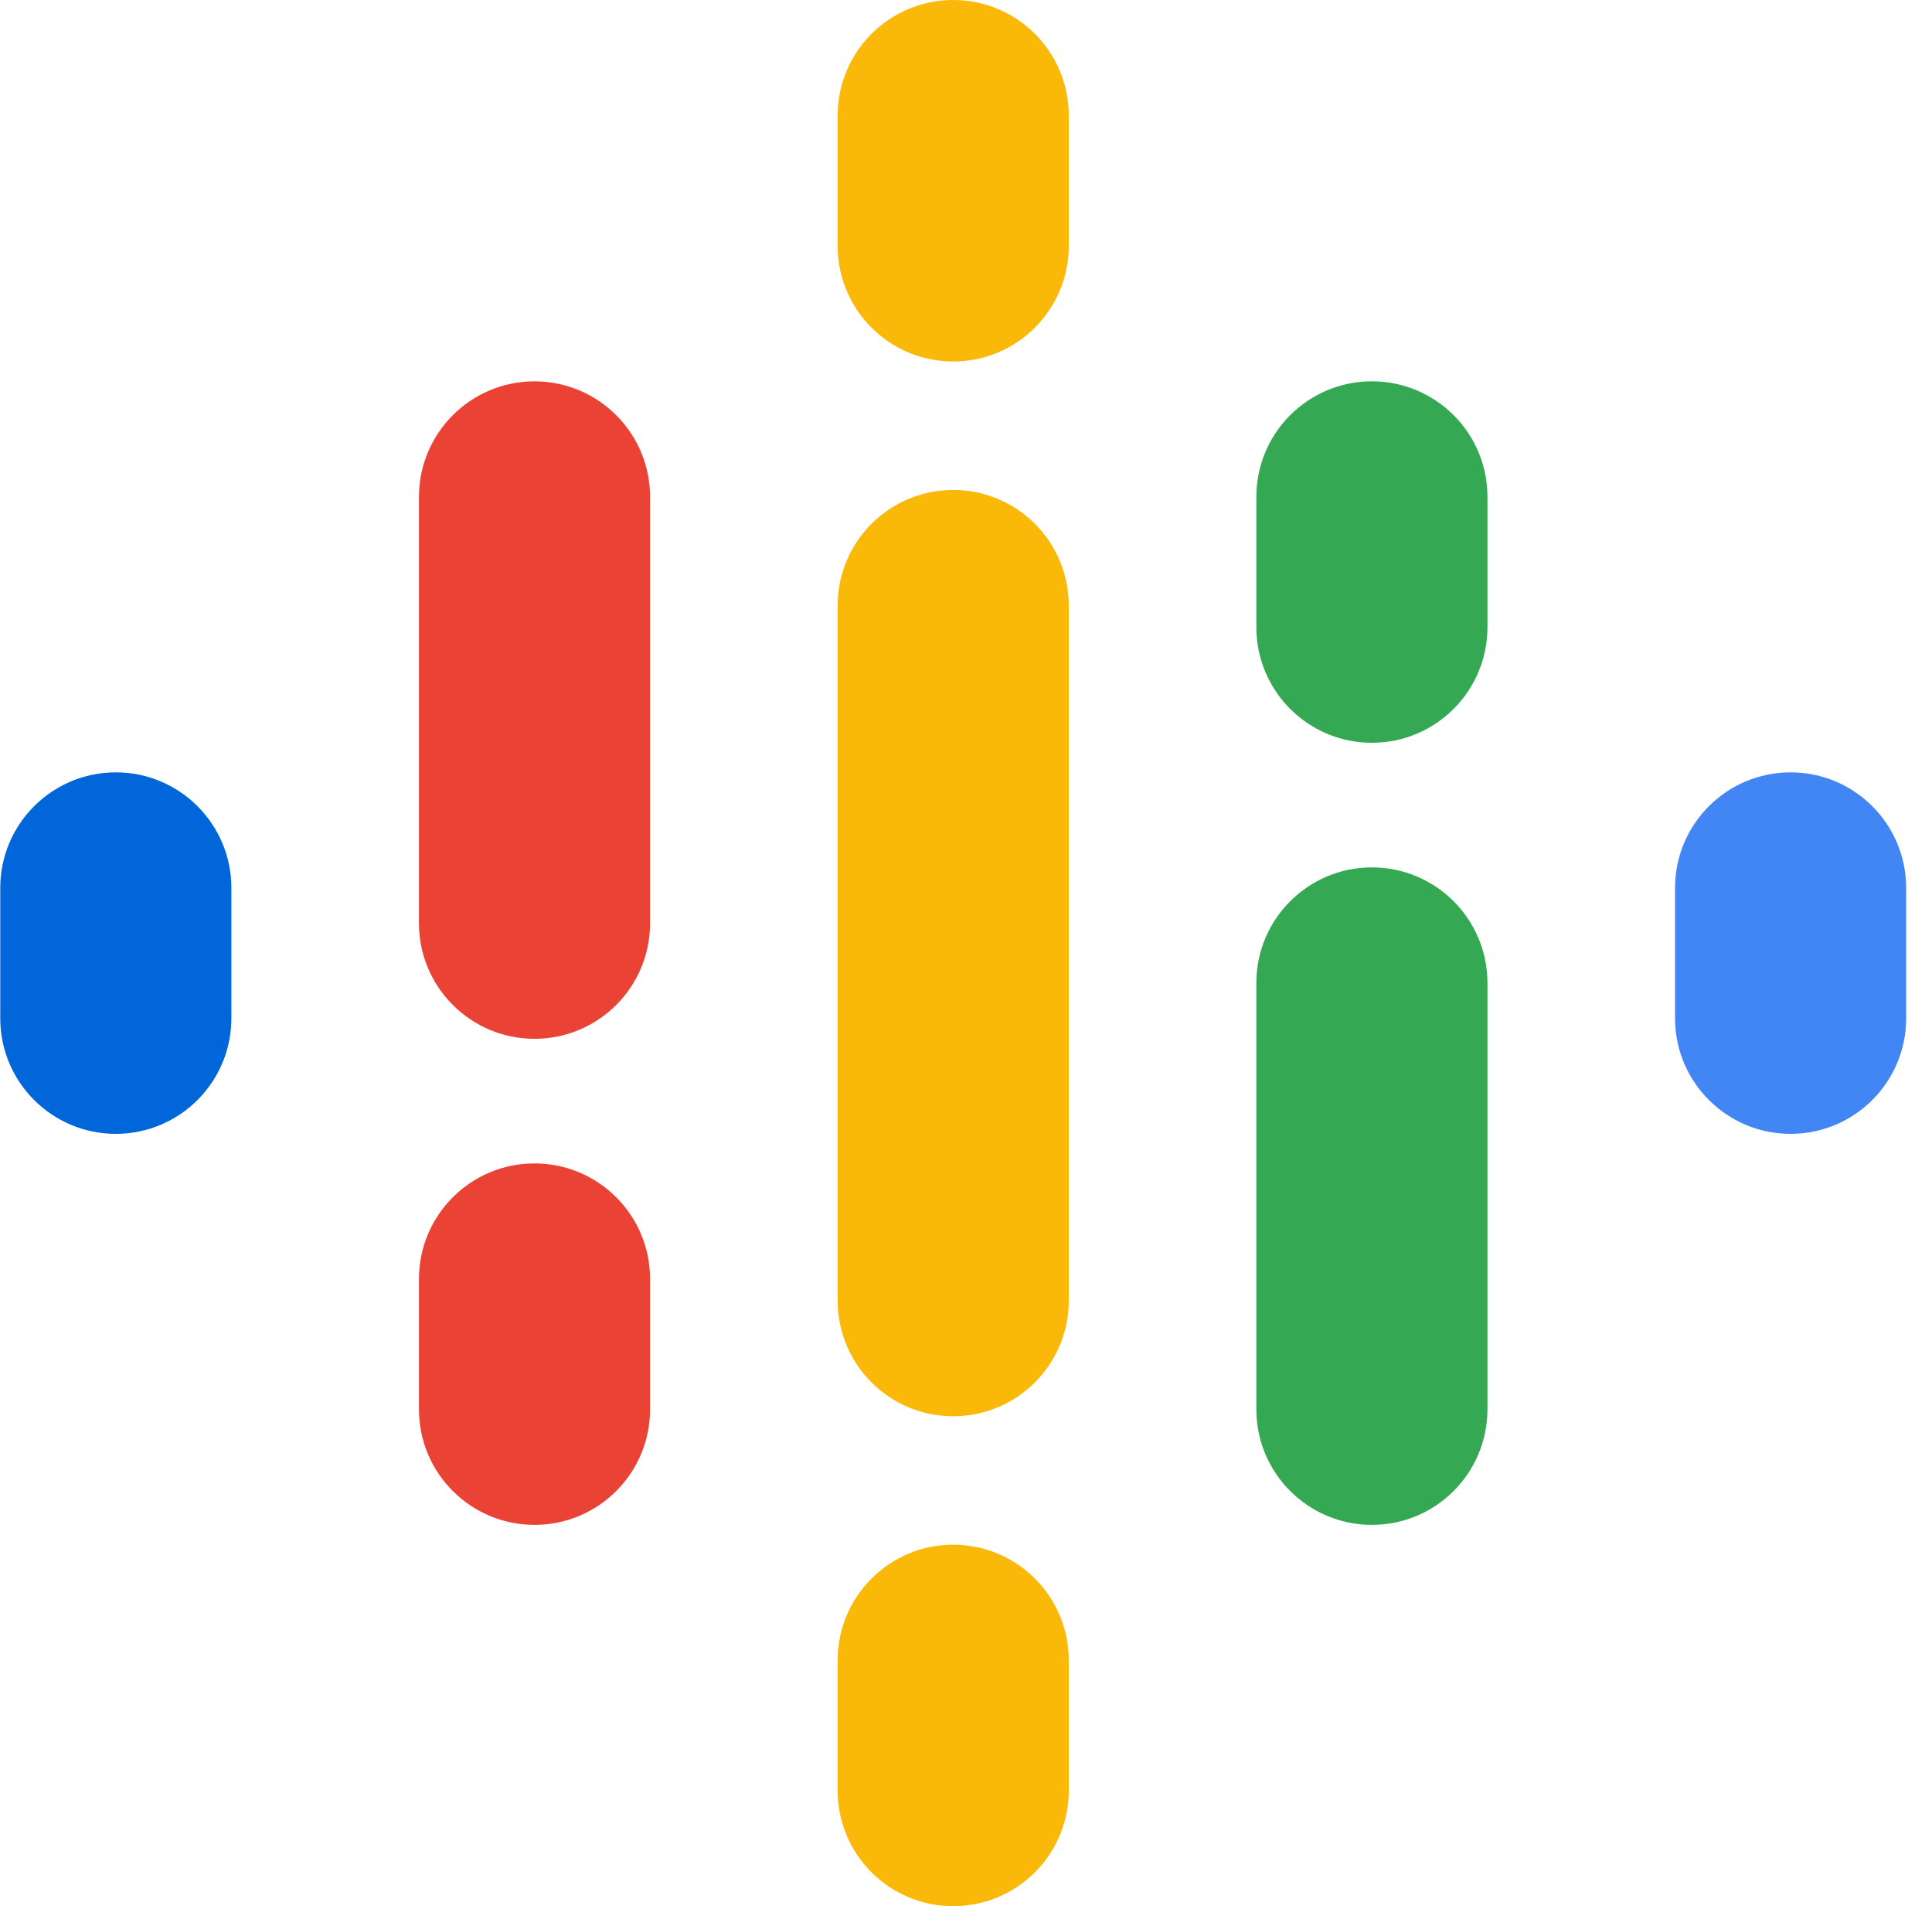
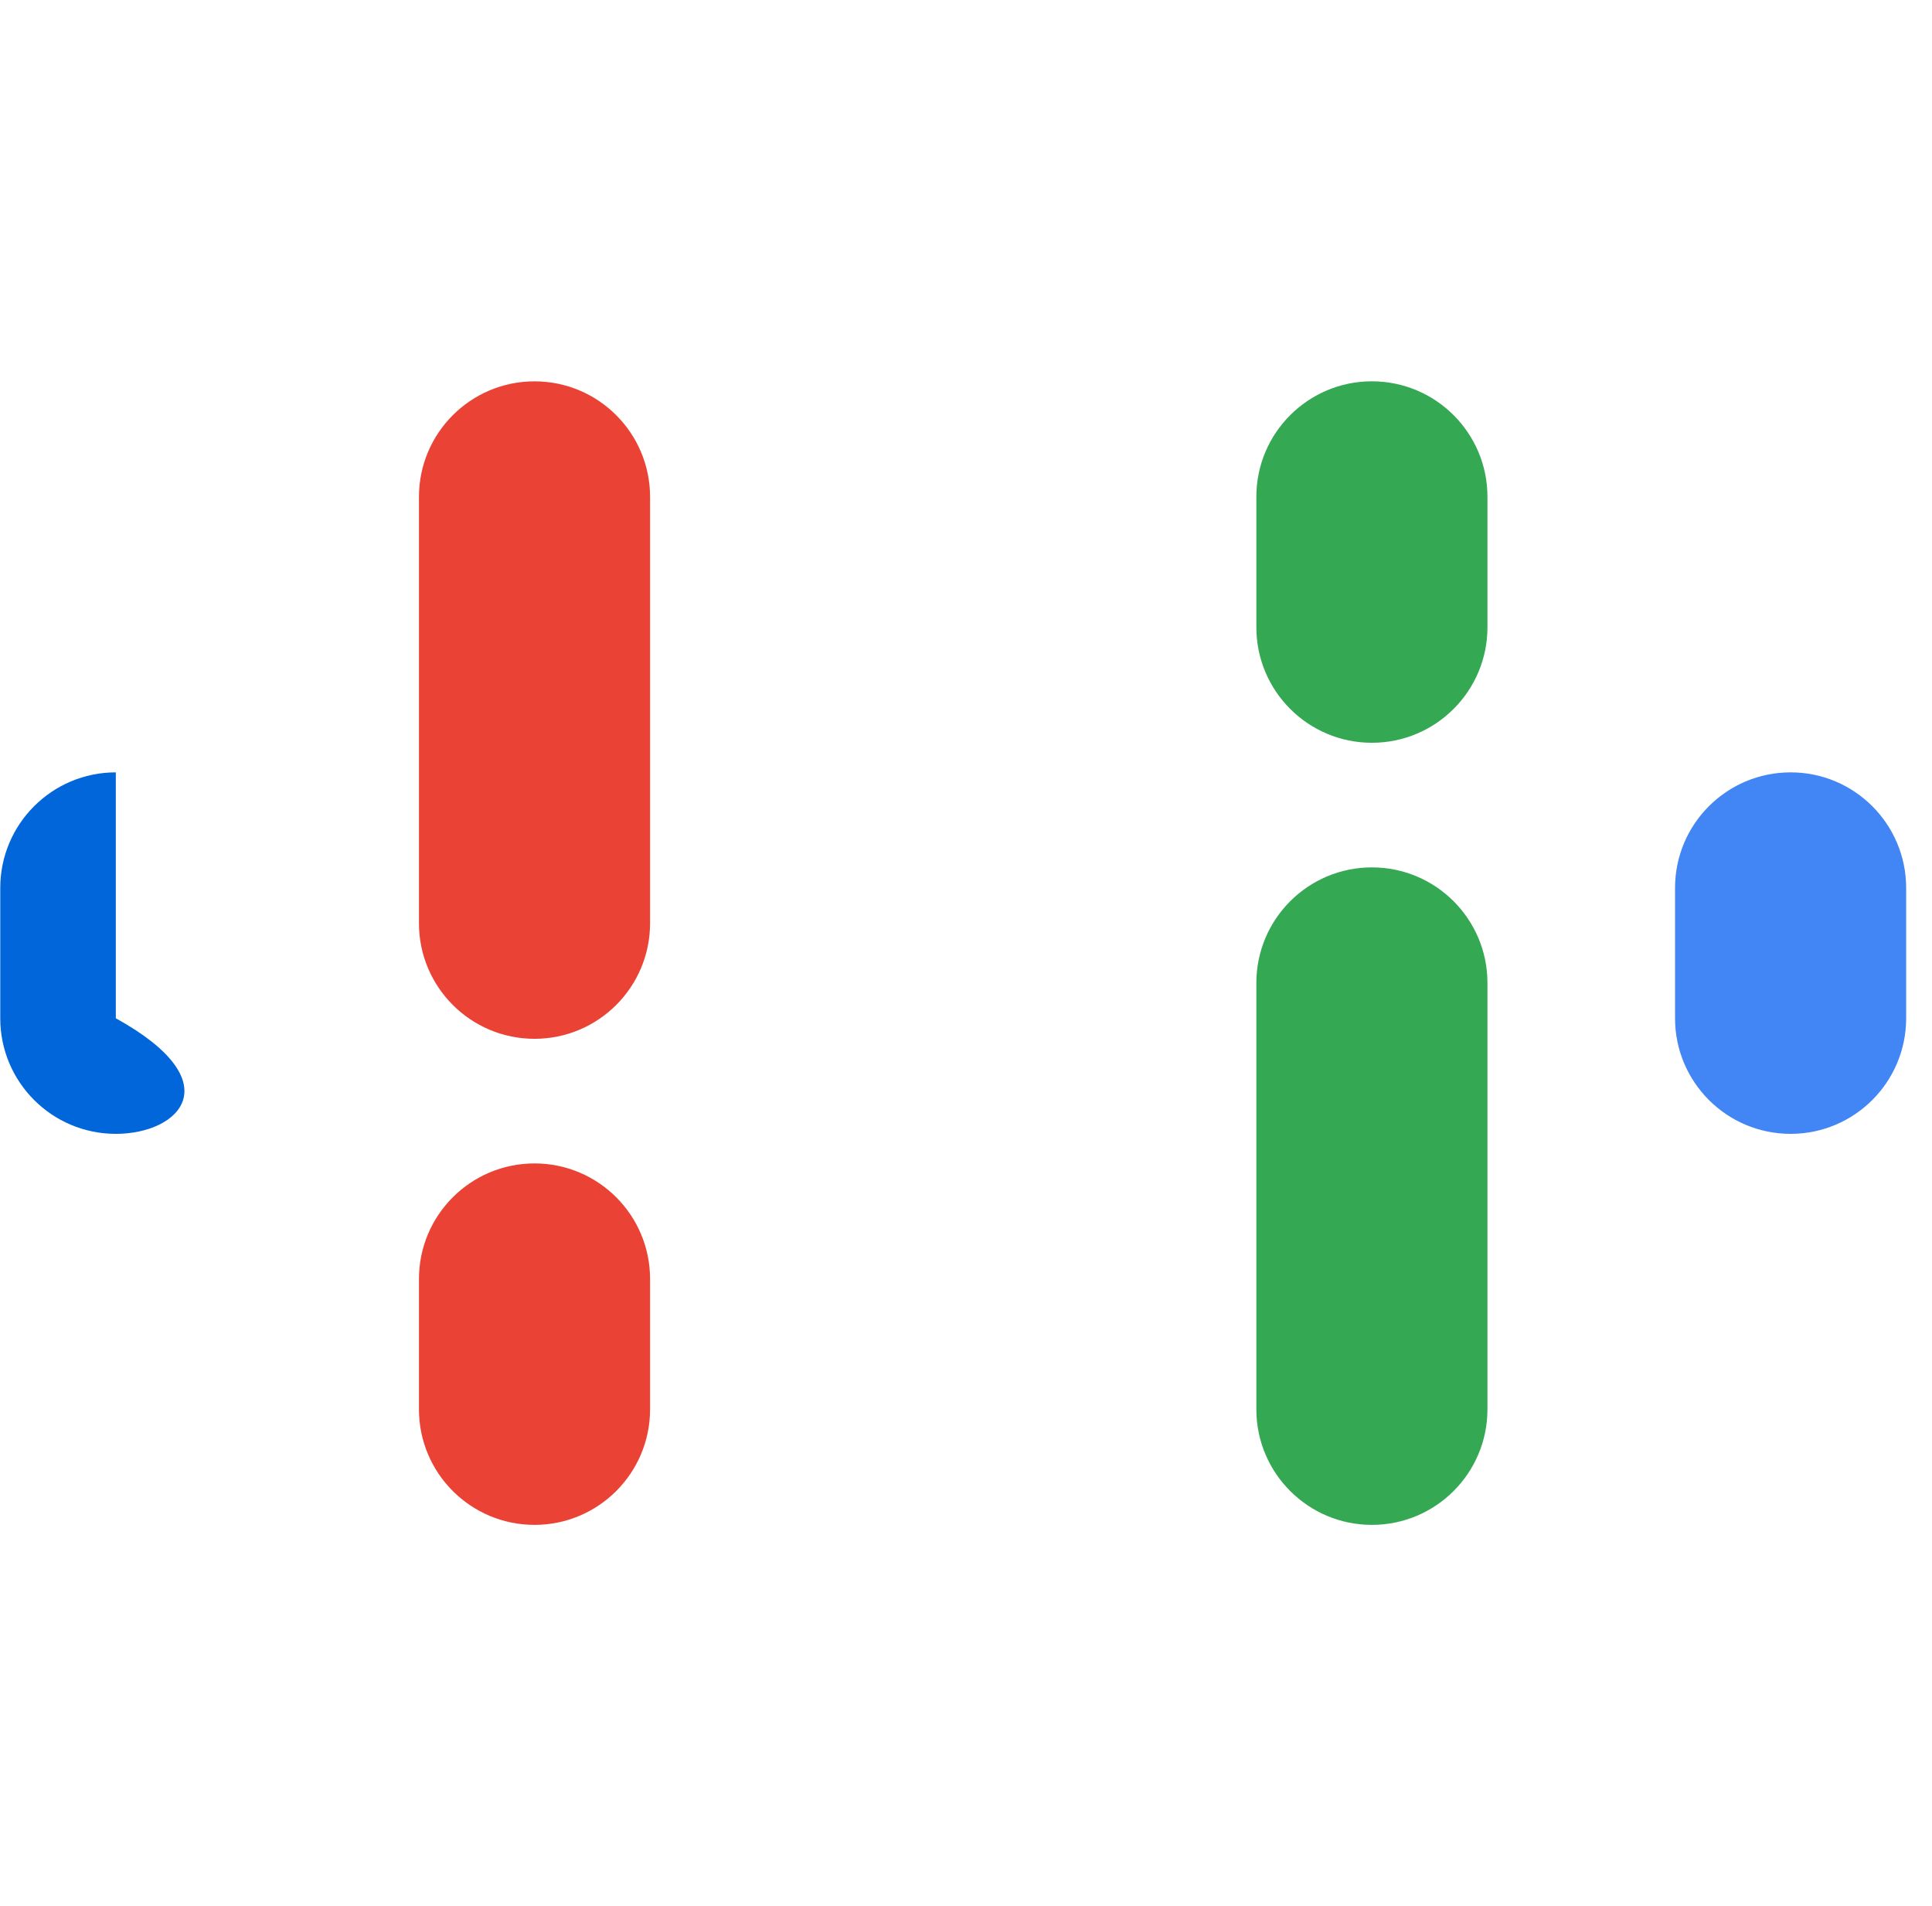
<svg xmlns="http://www.w3.org/2000/svg" width="74" height="73" viewBox="0 0 74 73" fill="none">
-   <path fill-rule="evenodd" clip-rule="evenodd" d="M4.436 29.579C6.88 29.579 8.862 31.561 8.862 34.005V38.997C8.862 41.441 6.88 43.423 4.436 43.423C1.992 43.423 0.01 41.441 0.01 38.997V34.005C0.01 31.561 1.992 29.579 4.436 29.579Z" fill="#0066D9" />
+   <path fill-rule="evenodd" clip-rule="evenodd" d="M4.436 29.579V38.997C8.862 41.441 6.88 43.423 4.436 43.423C1.992 43.423 0.01 41.441 0.01 38.997V34.005C0.01 31.561 1.992 29.579 4.436 29.579Z" fill="#0066D9" />
  <path fill-rule="evenodd" clip-rule="evenodd" d="M68.584 29.579C71.028 29.579 73.01 31.561 73.01 34.005V38.997C73.01 41.441 71.028 43.423 68.584 43.423C66.14 43.423 64.158 41.441 64.158 38.997V34.005C64.158 31.561 66.14 29.579 68.584 29.579Z" fill="#4285F4" />
  <path fill-rule="evenodd" clip-rule="evenodd" d="M20.473 14.604C22.917 14.604 24.899 16.586 24.899 19.03V35.358C24.899 37.802 22.917 39.783 20.473 39.783C18.029 39.783 16.047 37.802 16.047 35.358V19.03C16.047 16.586 18.029 14.604 20.473 14.604ZM20.473 44.555C22.917 44.555 24.899 46.537 24.899 48.981V53.973C24.899 56.417 22.917 58.398 20.473 58.398C18.029 58.398 16.047 56.417 16.047 53.973V48.981C16.047 46.537 18.029 44.555 20.473 44.555Z" fill="#EA4335" />
  <path fill-rule="evenodd" clip-rule="evenodd" d="M52.547 14.603C54.991 14.603 56.973 16.584 56.973 19.028V24.02C56.973 26.465 54.991 28.446 52.547 28.446C50.103 28.446 48.121 26.465 48.121 24.02V19.028C48.121 16.584 50.103 14.603 52.547 14.603ZM52.547 33.218C54.991 33.218 56.973 35.2 56.973 37.644V53.972C56.973 56.416 54.991 58.398 52.547 58.398C50.103 58.398 48.121 56.416 48.121 53.972V37.644C48.121 35.2 50.103 33.218 52.547 33.218Z" fill="#34A853" />
-   <path fill-rule="evenodd" clip-rule="evenodd" d="M36.51 0C38.954 0 40.936 1.982 40.936 4.426V9.418C40.936 11.862 38.954 13.844 36.51 13.844C34.066 13.844 32.084 11.862 32.084 9.418V4.426C32.084 1.982 34.066 0 36.51 0ZM36.51 18.764C38.954 18.764 40.936 20.745 40.936 23.19V49.812C40.936 52.257 38.954 54.238 36.51 54.238C34.066 54.238 32.084 52.257 32.084 49.812V23.19C32.084 20.745 34.066 18.764 36.51 18.764ZM36.51 59.157C38.954 59.157 40.936 61.138 40.936 63.583V68.575C40.936 71.019 38.954 73 36.51 73C34.066 73 32.084 71.019 32.084 68.575V63.583C32.084 61.138 34.066 59.157 36.51 59.157Z" fill="#FAB908" />
</svg>